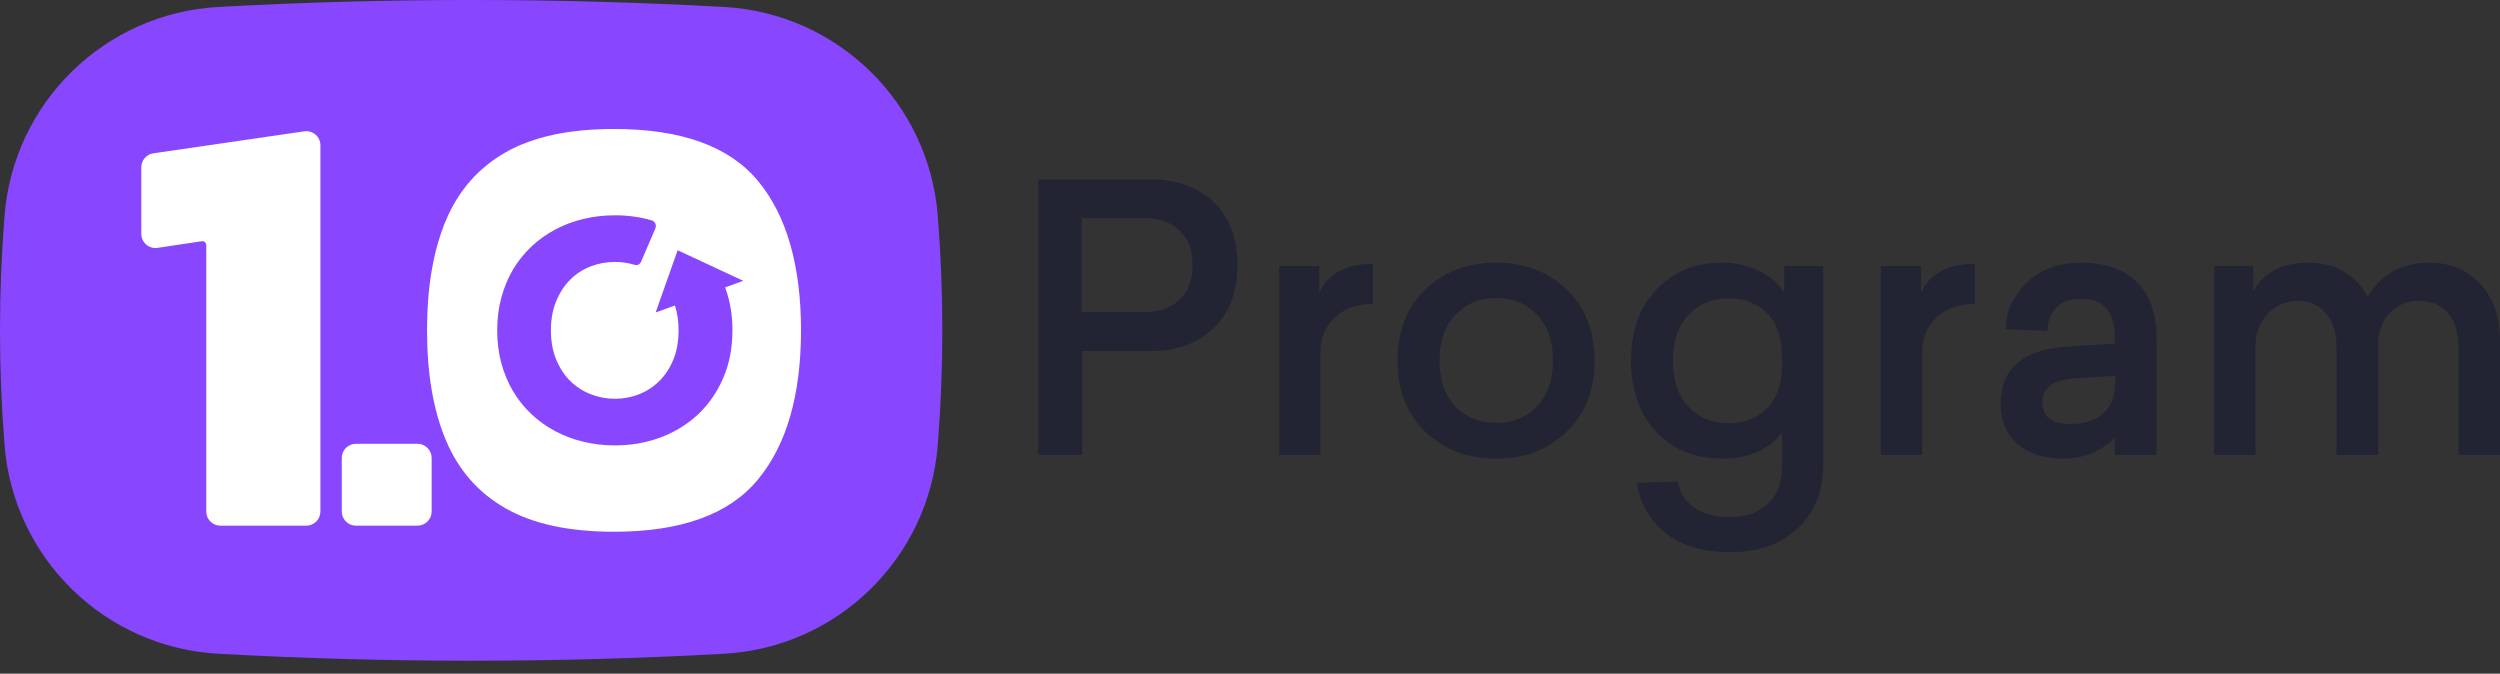
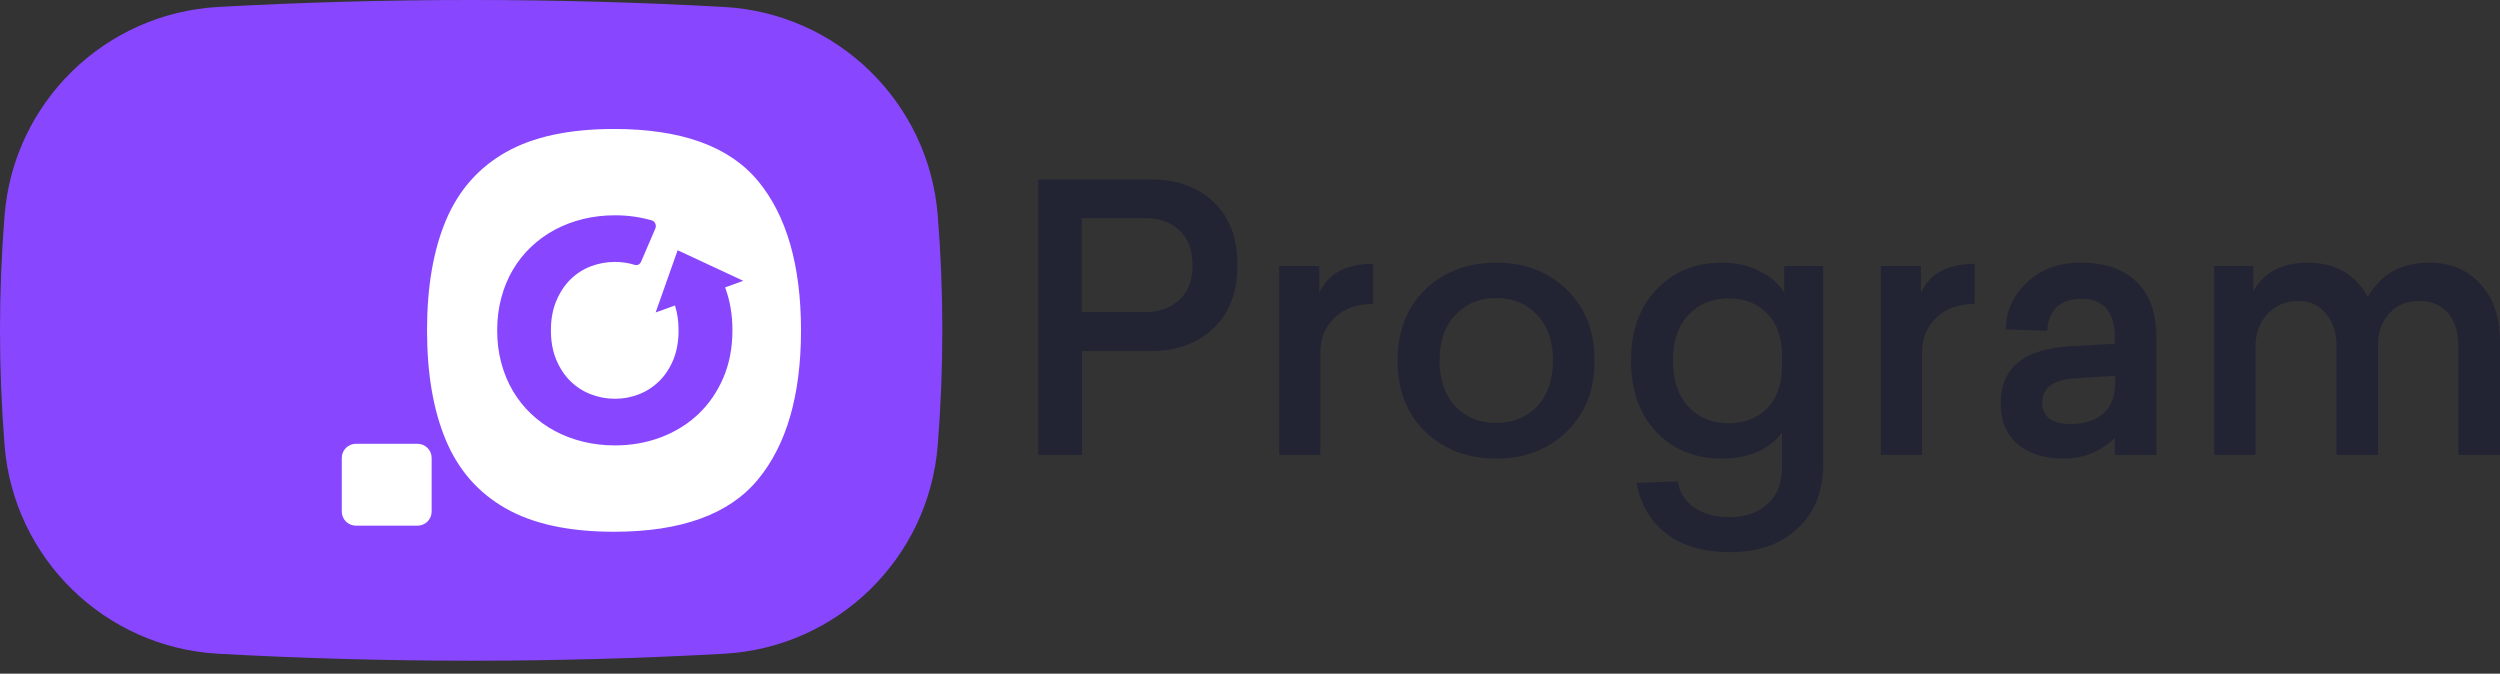
<svg xmlns="http://www.w3.org/2000/svg" width="167" height="45" viewBox="0 0 167 45" fill="none">
  <rect x="0" y="0" width="167" height="45" fill="#333333" stroke="none" />
  <path d="M48.356 43.671C37.11 44.29 25.838 44.29 14.591 43.671H14.59C7.01 43.254 0.906 37.301 0.305 29.741L0.304 29.722C-0.101 24.627 -0.101 19.509 0.304 14.415L0.305 14.395C0.906 6.834 7.01 0.882 14.59 0.464H14.591C25.838 -0.155 37.11 -0.155 48.356 0.464H48.358C55.938 0.882 62.041 6.833 62.642 14.394C63.048 19.488 63.049 24.607 62.644 29.701L62.641 29.74C62.04 37.301 55.936 43.254 48.356 43.671H48.356Z" fill="#8847FF" />
-   <path d="M13.779 34.169V16.375C13.779 16.215 13.636 16.092 13.477 16.115L10.525 16.557C9.954 16.642 9.439 16.2 9.439 15.622V11.175C9.439 10.706 9.784 10.307 10.249 10.24L20.321 8.773C20.892 8.69 21.404 9.132 21.404 9.708V34.171C21.404 34.692 20.98 35.116 20.458 35.116H14.725C14.203 35.116 13.779 34.692 13.779 34.171L13.779 34.169Z" fill="white" />
  <path d="M22.831 34.17V30.59C22.831 30.068 23.255 29.645 23.777 29.645H27.888C28.41 29.645 28.834 30.068 28.834 30.59V34.17C28.834 34.692 28.41 35.115 27.888 35.115H23.777C23.255 35.115 22.831 34.692 22.831 34.17Z" fill="white" />
  <path d="M50.628 12.08C48.708 9.769 45.503 8.615 41.016 8.615C38.017 8.615 35.603 9.135 33.778 10.174C31.951 11.215 30.621 12.735 29.782 14.732C28.944 16.731 28.526 19.176 28.526 22.067C28.526 24.959 28.944 27.402 29.782 29.401C30.621 31.4 31.951 32.92 33.778 33.959C35.603 35 38.017 35.521 41.016 35.521C45.503 35.521 48.708 34.359 50.628 32.034C52.548 29.712 53.507 26.389 53.507 22.067C53.507 17.746 52.548 14.388 50.628 12.08ZM48.927 22.067C48.927 23.23 48.725 24.283 48.321 25.23C47.917 26.176 47.362 26.983 46.658 27.654C45.953 28.323 45.121 28.84 44.164 29.205C43.207 29.57 42.178 29.753 41.08 29.753C40.342 29.753 39.637 29.671 38.965 29.508C38.292 29.345 37.663 29.108 37.078 28.796C36.492 28.484 35.962 28.103 35.487 27.654C35.012 27.203 34.605 26.695 34.269 26.128C33.933 25.561 33.673 24.937 33.489 24.257C33.304 23.577 33.212 22.847 33.212 22.067C33.212 21.288 33.304 20.567 33.489 19.884C33.673 19.199 33.933 18.573 34.269 18.007C34.605 17.44 35.012 16.931 35.487 16.482C35.962 16.032 36.492 15.651 37.078 15.339C37.663 15.027 38.292 14.79 38.965 14.627C39.637 14.464 40.342 14.382 41.08 14.382C41.945 14.382 42.766 14.497 43.543 14.724C43.759 14.787 43.871 15.046 43.776 15.267C43.52 15.863 43.051 16.955 42.822 17.487C42.748 17.661 42.569 17.746 42.401 17.693C41.977 17.562 41.537 17.497 41.08 17.497C40.517 17.497 39.977 17.596 39.459 17.794C38.942 17.992 38.487 18.288 38.096 18.676C37.705 19.066 37.391 19.544 37.156 20.111C36.919 20.678 36.801 21.331 36.801 22.067C36.801 22.804 36.919 23.456 37.156 24.024C37.391 24.59 37.705 25.067 38.096 25.453C38.487 25.839 38.942 26.133 39.459 26.335C39.977 26.537 40.517 26.638 41.08 26.638C41.642 26.638 42.178 26.537 42.69 26.335C43.2 26.133 43.651 25.839 44.042 25.453C44.434 25.067 44.746 24.59 44.98 24.024C45.212 23.456 45.328 22.805 45.328 22.067C45.328 21.455 45.248 20.902 45.087 20.407L43.797 20.873L45.266 16.716L49.652 18.759L48.437 19.198C48.764 20.067 48.927 21.024 48.927 22.067Z" fill="white" />
  <path d="M162.277 17.547C163.687 17.547 164.827 18.023 165.696 18.974C166.565 19.925 167 21.18 167 22.738V30.388H164.22V23.156C164.22 22.204 163.99 21.458 163.531 20.917C163.072 20.376 162.424 20.105 161.588 20.105C160.817 20.105 160.186 20.351 159.694 20.843C159.218 21.319 158.939 21.942 158.857 22.713V22.787V30.388H156.077V23.156C156.077 22.221 155.84 21.483 155.364 20.942C154.905 20.384 154.298 20.105 153.544 20.105C152.691 20.105 151.994 20.401 151.453 20.991C150.928 21.565 150.665 22.295 150.665 23.18V30.388H147.91V17.768H150.518V19.441C151.239 18.178 152.453 17.547 154.159 17.547C155.995 17.547 157.332 18.309 158.168 19.835C159.038 18.309 160.407 17.547 162.277 17.547Z" fill="#232433" />
  <path d="M139.009 17.547C140.632 17.547 141.879 17.982 142.748 18.851C143.617 19.703 144.052 20.933 144.052 22.541V30.388H141.272V29.256C140.304 30.175 139.165 30.634 137.853 30.634C136.573 30.634 135.548 30.314 134.778 29.675C134.023 29.019 133.646 28.108 133.646 26.944C133.646 24.582 135.188 23.311 138.271 23.131L141.272 22.959V22.59C141.272 20.835 140.526 19.958 139.033 19.958C138.295 19.958 137.73 20.163 137.336 20.573C136.959 20.983 136.77 21.491 136.77 22.098L133.99 22C133.99 20.819 134.45 19.785 135.368 18.9C136.286 17.998 137.5 17.547 139.009 17.547ZM141.297 25.099L138.664 25.271C137.172 25.353 136.426 25.895 136.426 26.895C136.426 27.846 137.057 28.322 138.32 28.322C139.238 28.322 139.96 28.092 140.485 27.633C141.026 27.157 141.297 26.46 141.297 25.542V25.099Z" fill="#232433" />
  <path d="M131.914 17.621V20.302C130.848 20.302 129.995 20.606 129.355 21.213C128.716 21.82 128.396 22.59 128.396 23.525V30.389H125.641V17.769H128.322V19.54C128.929 18.261 130.126 17.621 131.914 17.621Z" fill="#232433" />
  <path d="M115.026 17.547C115.977 17.547 116.814 17.735 117.535 18.113C118.273 18.474 118.823 18.949 119.183 19.54V17.768H121.791V31.003C121.791 32.807 121.225 34.234 120.094 35.284C118.978 36.35 117.478 36.883 115.592 36.883C113.788 36.883 112.353 36.464 111.287 35.628C110.237 34.808 109.581 33.685 109.319 32.258L112.074 32.159C112.189 32.897 112.558 33.48 113.181 33.906C113.804 34.332 114.583 34.546 115.518 34.546C116.584 34.546 117.437 34.25 118.076 33.66C118.716 33.086 119.036 32.266 119.036 31.2V28.887C118.675 29.412 118.142 29.839 117.437 30.167C116.732 30.478 115.928 30.634 115.026 30.634C113.238 30.634 111.779 30.044 110.647 28.863C109.516 27.666 108.95 26.075 108.95 24.09C108.95 22.106 109.516 20.523 110.647 19.343C111.779 18.145 113.238 17.547 115.026 17.547ZM115.469 19.933C114.37 19.933 113.476 20.302 112.787 21.04C112.099 21.762 111.754 22.779 111.754 24.09C111.754 25.402 112.099 26.427 112.787 27.166C113.476 27.904 114.37 28.273 115.469 28.273C116.535 28.273 117.396 27.936 118.052 27.264C118.708 26.591 119.036 25.648 119.036 24.435V23.771C119.036 22.557 118.708 21.614 118.052 20.942C117.396 20.269 116.535 19.933 115.469 19.933Z" fill="#232433" />
  <path d="M99.951 17.547C101.854 17.547 103.42 18.145 104.65 19.343C105.896 20.54 106.519 22.122 106.519 24.09C106.519 26.058 105.896 27.641 104.65 28.838C103.42 30.035 101.854 30.634 99.951 30.634C98.032 30.634 96.45 30.035 95.203 28.838C93.973 27.641 93.358 26.058 93.358 24.09C93.358 22.122 93.973 20.54 95.203 19.343C96.45 18.145 98.032 17.547 99.951 17.547ZM102.682 21.04C101.977 20.286 101.066 19.909 99.951 19.909C98.836 19.909 97.926 20.286 97.221 21.04C96.515 21.778 96.163 22.795 96.163 24.09C96.163 25.37 96.515 26.387 97.221 27.141C97.926 27.879 98.836 28.248 99.951 28.248C101.066 28.248 101.977 27.879 102.682 27.141C103.387 26.387 103.74 25.37 103.74 24.09C103.74 22.795 103.387 21.778 102.682 21.04Z" fill="#232433" />
  <path d="M91.722 17.621V20.302C90.656 20.302 89.803 20.606 89.164 21.213C88.524 21.82 88.204 22.59 88.204 23.525V30.389H85.449V17.769H88.131V19.54C88.737 18.261 89.935 17.621 91.722 17.621Z" fill="#232433" />
  <path d="M69.355 11.987H76.883C78.605 11.987 79.999 12.488 81.065 13.488C82.131 14.488 82.664 15.899 82.664 17.719C82.664 19.523 82.122 20.934 81.04 21.95C79.974 22.951 78.588 23.451 76.883 23.451H72.282V30.388H69.355V11.987ZM72.258 14.57V20.843H76.514C77.432 20.843 78.186 20.573 78.777 20.032C79.367 19.49 79.662 18.72 79.662 17.719C79.662 16.702 79.367 15.923 78.777 15.382C78.186 14.841 77.432 14.57 76.514 14.57H72.258Z" fill="#232433" />
</svg>